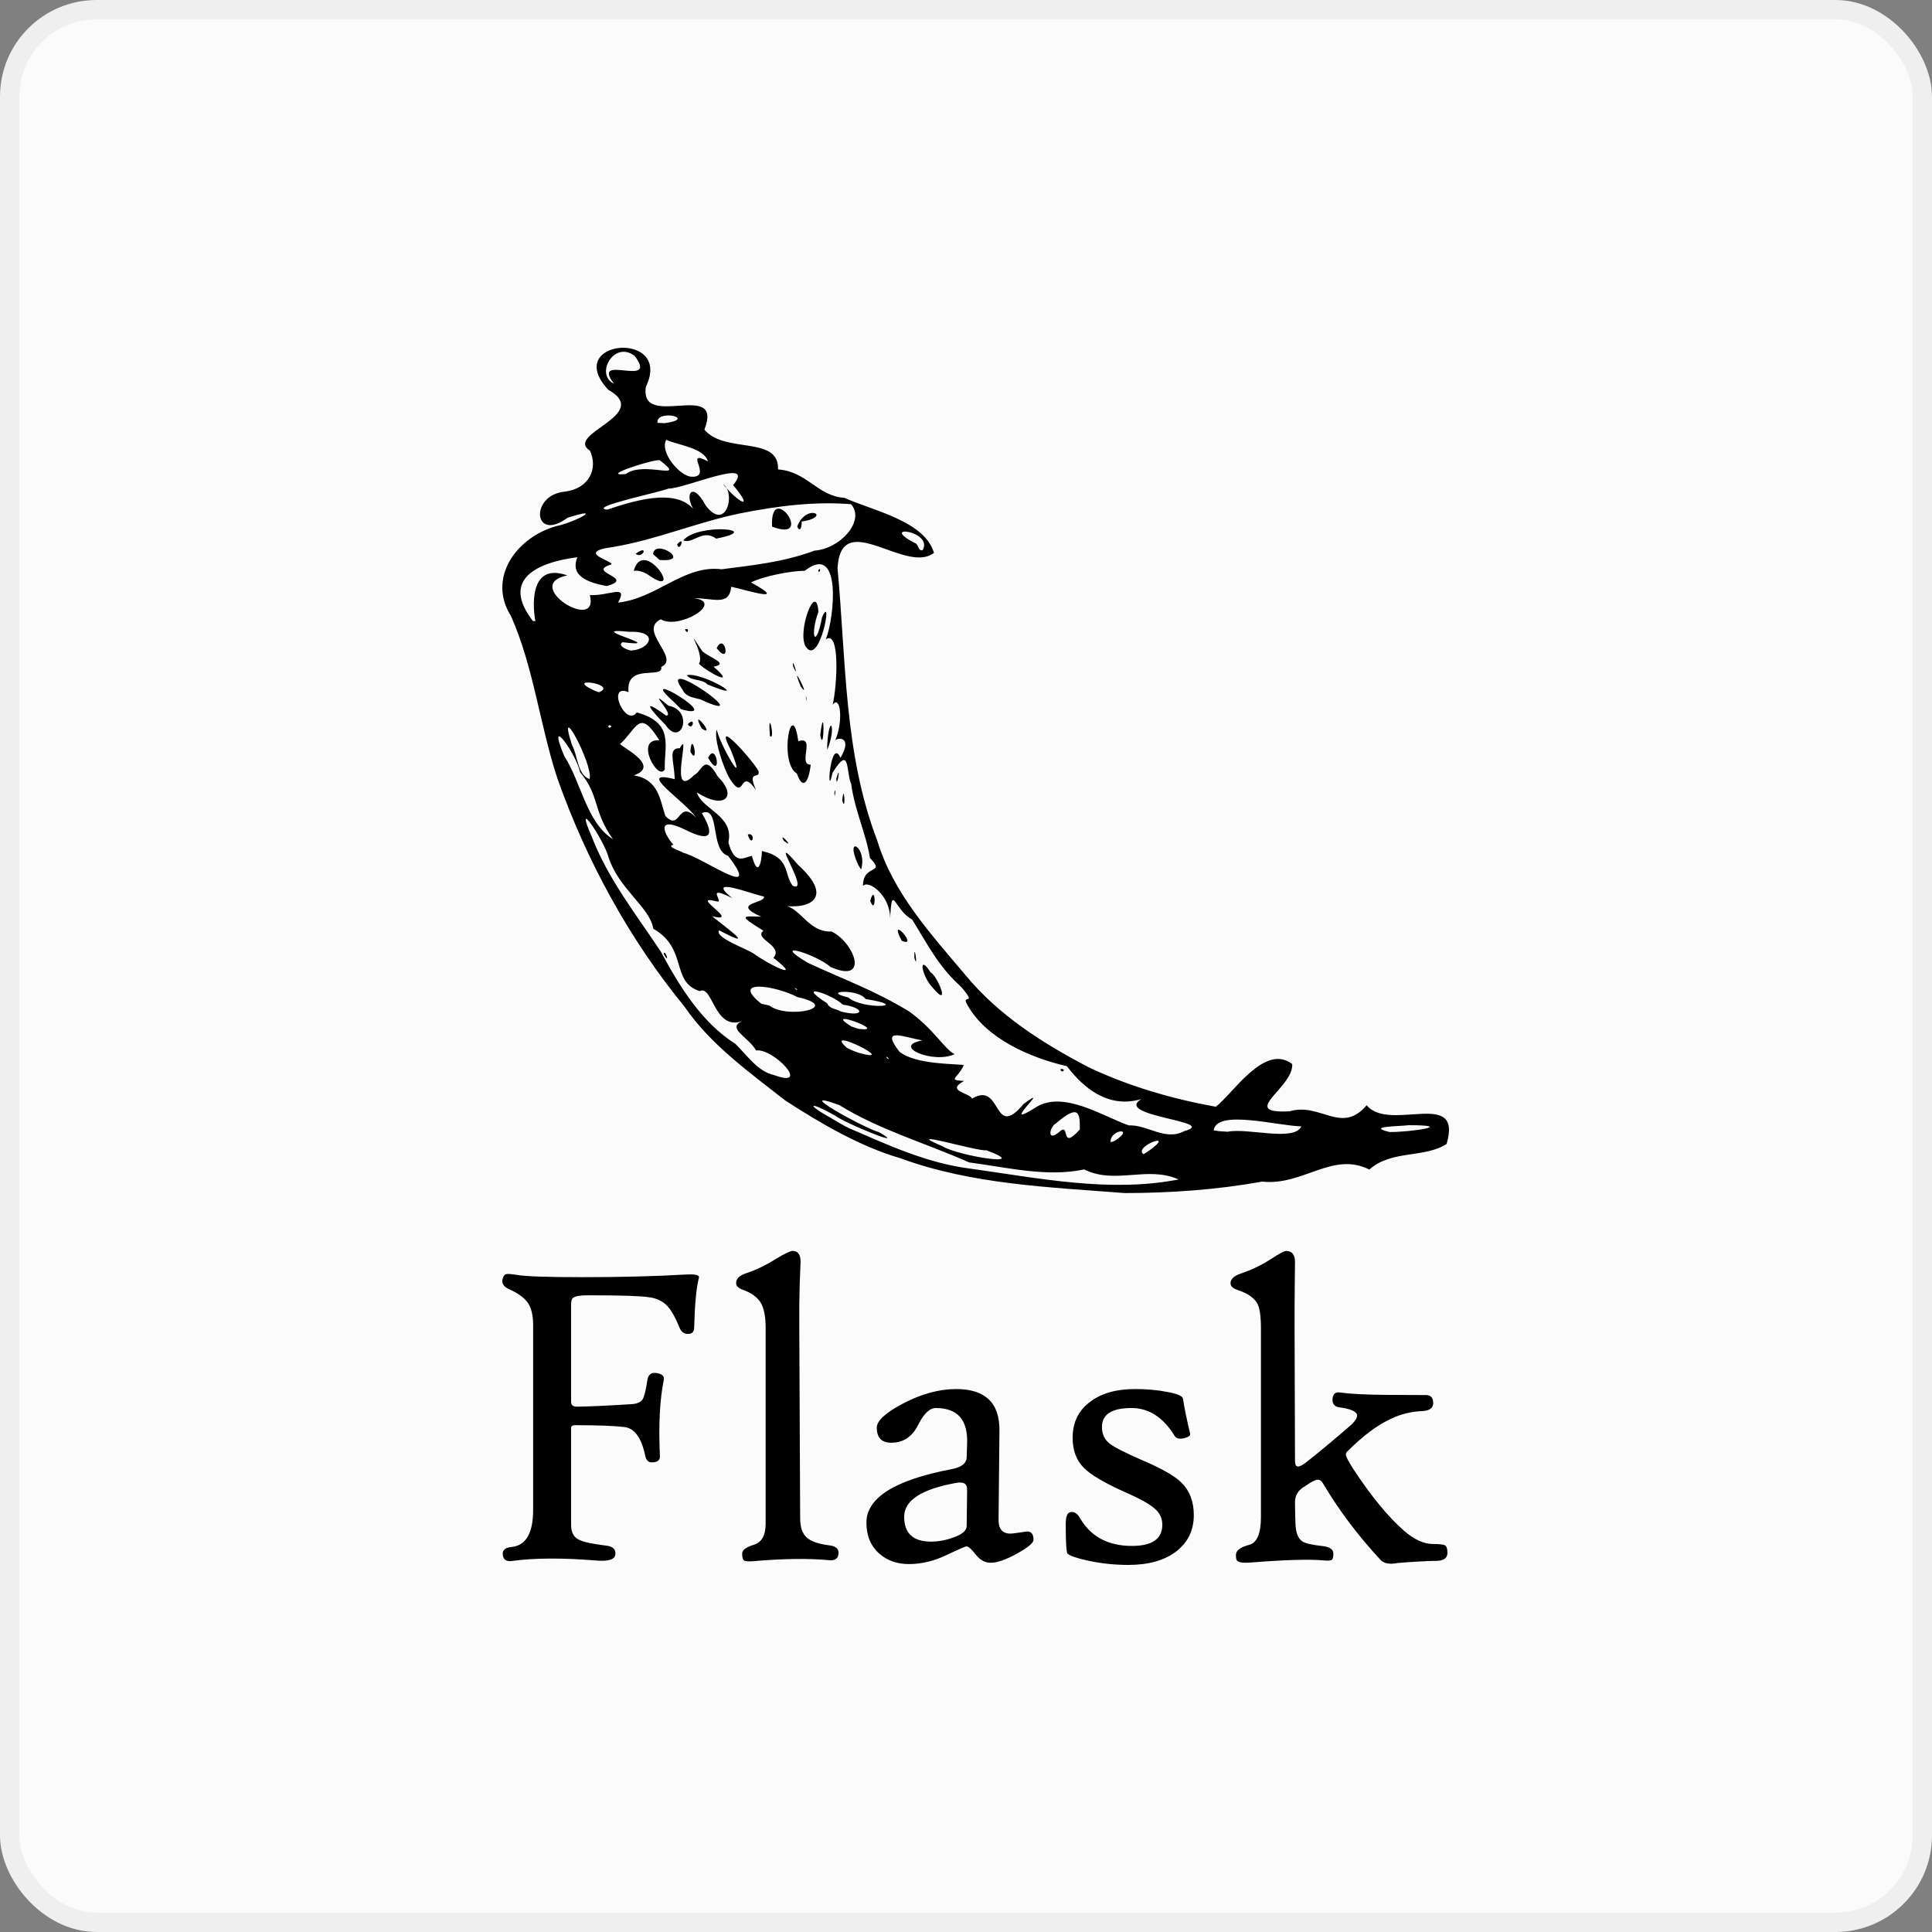
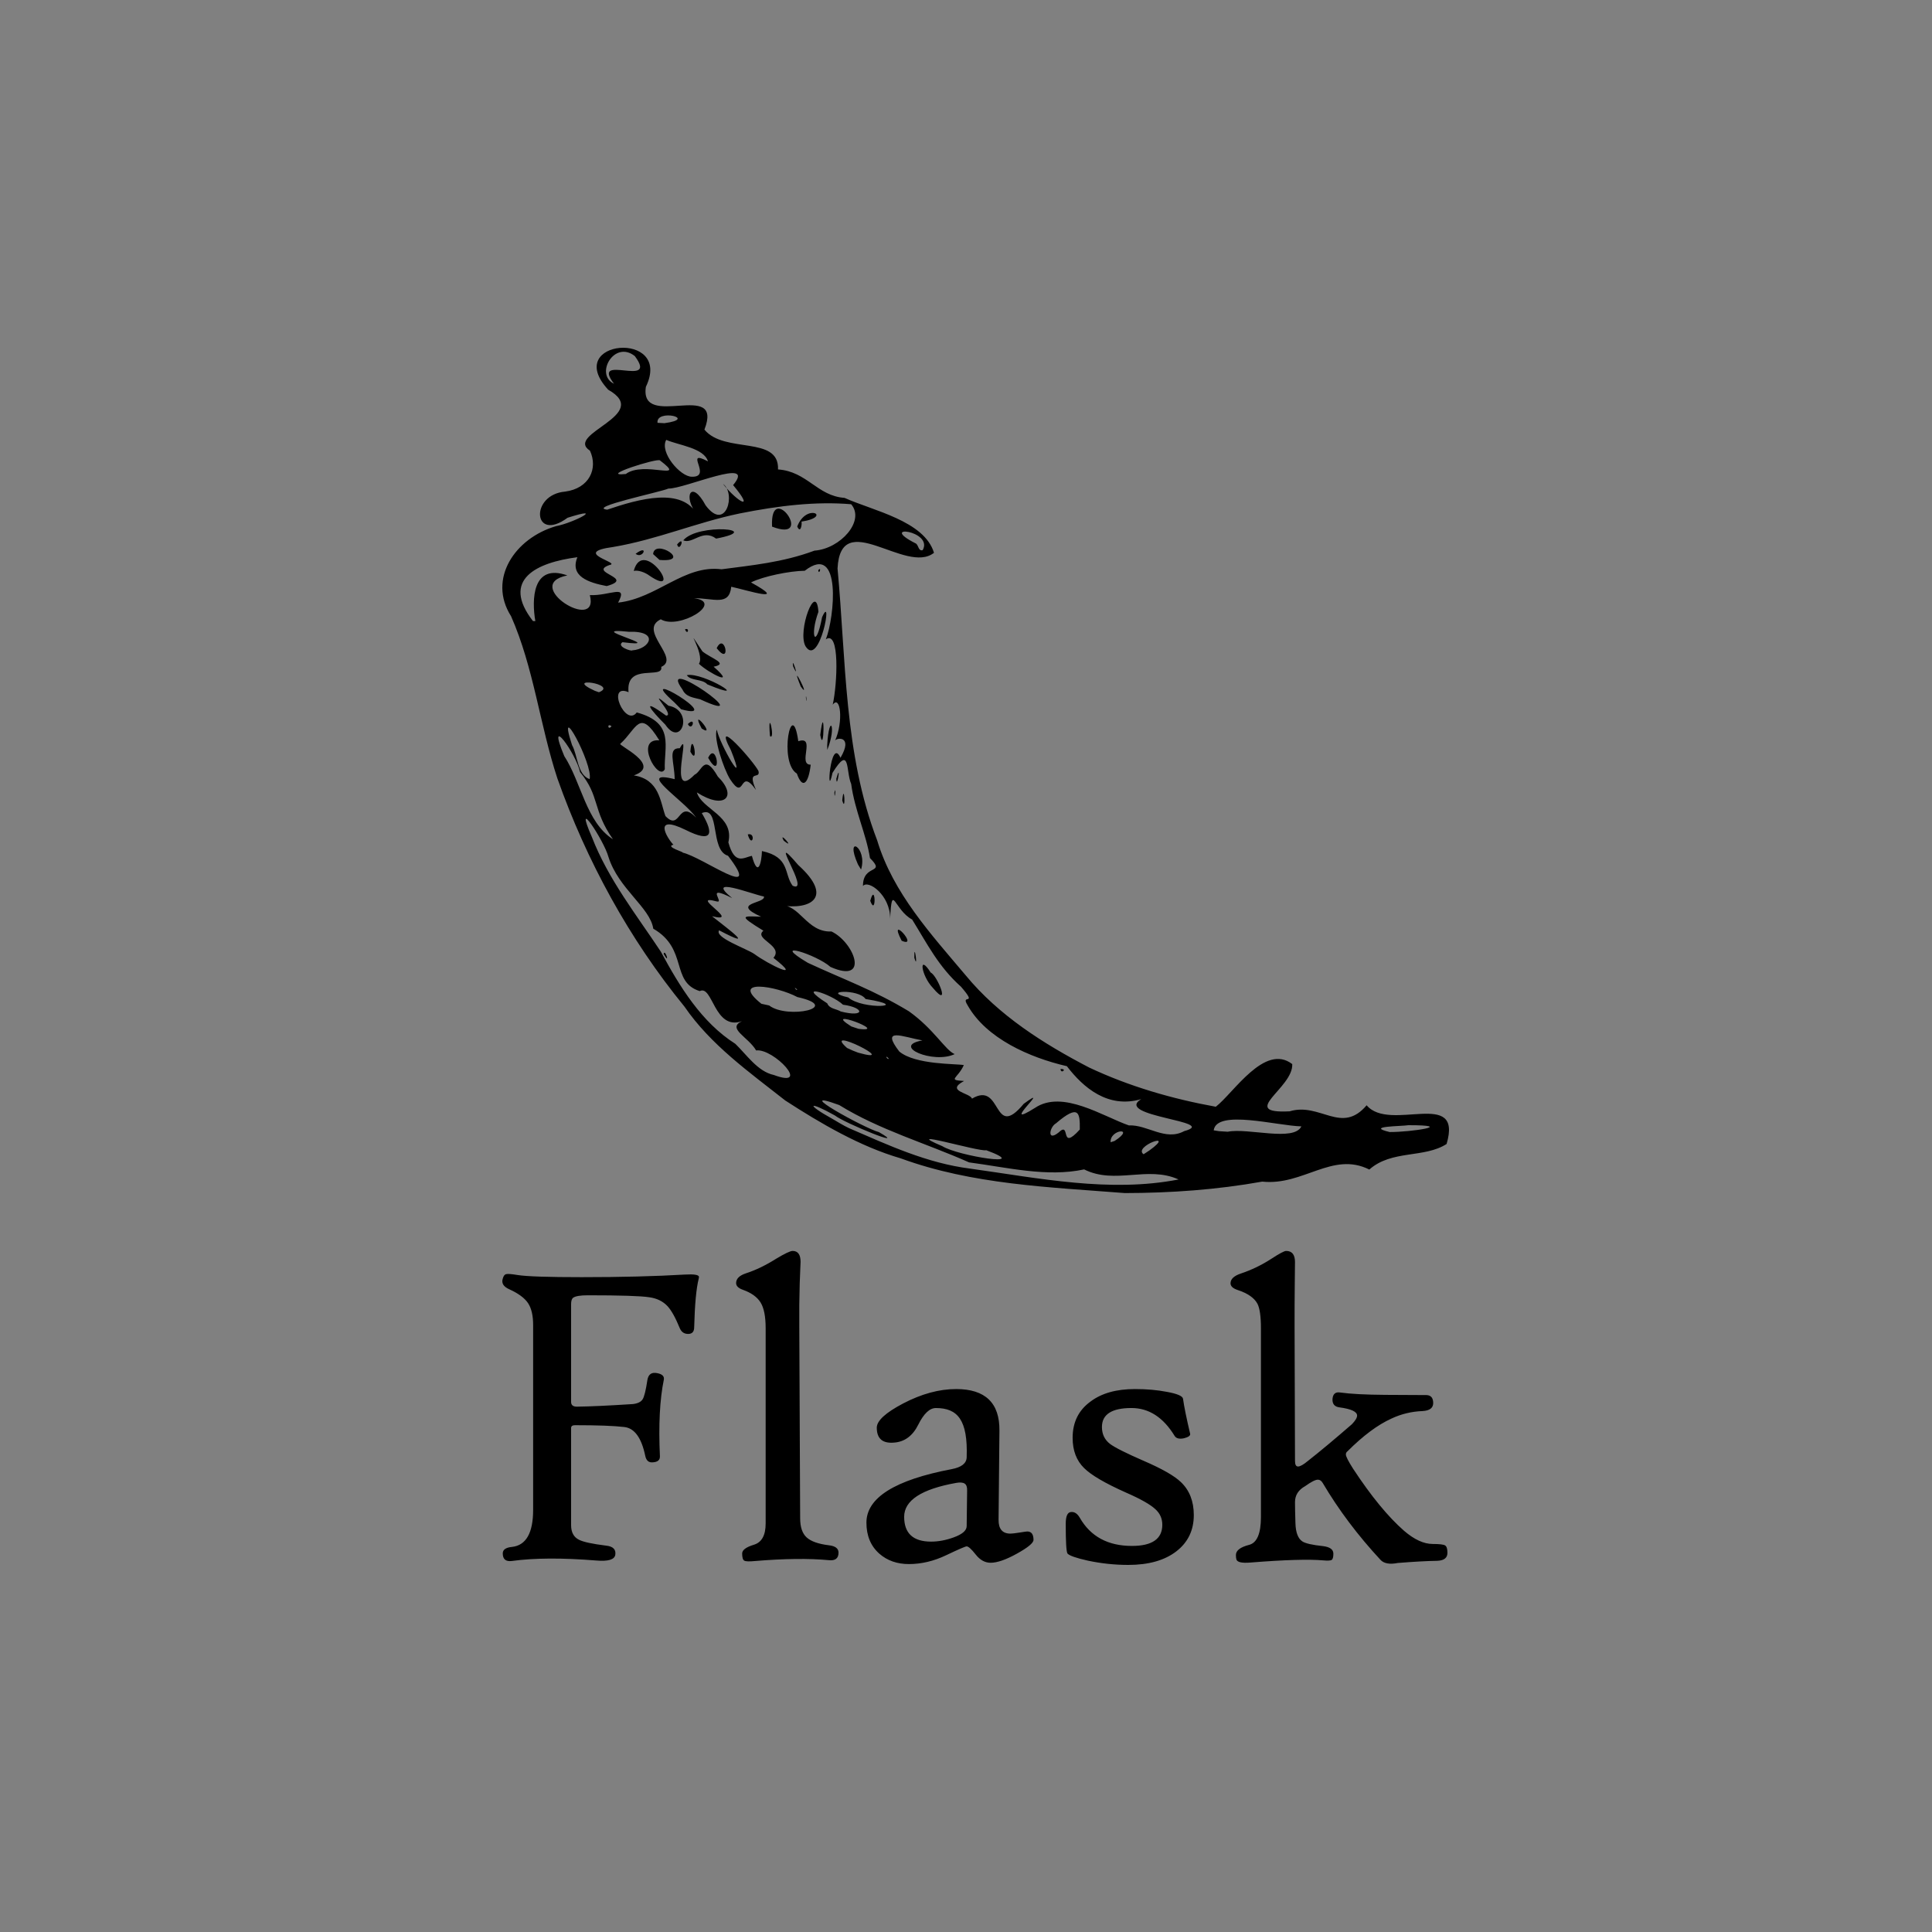
<svg xmlns="http://www.w3.org/2000/svg" width="100" height="100" viewBox="0 0 100 100" fill="none">
  <rect x="0" y="0" width="100" height="100" fill="#808080" stroke="none" />
-   <rect x="0.5" y="0.5" width="99" height="99" rx="4.5" fill="#FBFBFB" stroke="#EFEFEF" />
-   <path d="M40.643 56.96C38.777 55.491 36.785 54.082 35.425 52.098C32.562 48.599 30.357 44.548 28.85 40.291C27.939 37.523 27.627 34.555 26.452 31.894C25.224 29.961 26.663 27.849 28.779 27.234C29.72 27.053 31.376 26.163 29.377 26.8C27.585 28.115 27.412 25.604 29.25 25.445C30.504 25.279 30.965 24.252 30.536 23.327C29.189 22.448 33.8 21.483 31.48 20.171C29.064 17.562 34.86 17.059 33.43 20.023C33.088 22.302 37.481 19.605 36.461 22.237C37.498 23.501 40.341 22.525 40.27 24.298C41.779 24.402 42.297 25.672 43.713 25.77C45.182 26.434 47.843 26.956 48.343 28.613C46.886 29.767 43.514 26.229 43.351 29.423C43.792 34.144 43.679 39.006 45.404 43.501C46.22 46.222 48.199 48.365 49.985 50.484C51.695 52.56 54.01 54.023 56.371 55.253C58.441 56.23 60.672 56.877 62.929 57.285C63.844 56.584 65.46 53.98 66.886 55.077C66.955 56.313 64.055 57.658 66.75 57.522C68.335 57.043 69.433 58.746 70.737 57.209C71.938 58.634 75.73 56.3 74.876 59.212C73.719 59.958 72.033 59.507 70.876 60.535C68.967 59.58 67.447 61.388 65.333 61.16C62.987 61.581 60.598 61.75 58.219 61.753C54.316 61.445 50.329 61.315 46.616 59.954C44.523 59.346 42.482 58.153 40.643 56.96ZM43.94 58.391C45.982 59.274 47.98 60.206 50.219 60.488C53.771 60.982 57.44 61.743 61.004 61.049C59.391 60.32 57.722 61.333 56.115 60.528C54.188 60.943 52.119 60.422 50.159 60.165C47.931 59.172 45.526 58.489 43.439 57.198C40.831 56.245 44.787 58.421 45.492 58.598C47.121 59.523 43.699 58.123 43.216 57.738C41.851 56.971 41.677 57.132 43.081 57.91C43.364 58.075 43.643 58.249 43.94 58.391ZM40.052 55.641C42.032 56.375 40.043 54.248 39.137 54.371C38.735 53.673 37.602 53.232 38.401 52.857C36.963 53.357 36.894 50.957 36.219 51.3C34.697 50.819 35.627 49.115 33.813 48.068C33.648 46.965 32.012 46.009 31.491 44.347C31.261 43.495 29.642 41.051 30.636 43.326C31.482 45.515 32.971 47.392 34.21 49.266C35.171 51.049 36.307 52.915 38.059 54.027C38.649 54.595 39.219 55.463 40.052 55.641ZM34.35 49.373C34.419 49.074 34.712 50.021 34.35 49.373V49.373ZM42.424 56.52C41.793 56.273 42.862 56.324 42.424 56.52V56.52ZM43.498 56.913C43.007 57.216 43.387 56.371 43.498 56.913V56.913ZM44.843 57.474C43.856 57.089 45.483 56.864 44.843 57.474V57.474ZM47.149 58.76C45.903 58.544 47.538 58.185 47.149 58.76V58.76ZM42.722 55.671C41.437 55.662 43.715 55.027 42.722 55.671V55.671ZM43.731 56.175C43.371 56.328 43.702 55.835 43.731 56.175V56.175ZM48.773 59.325C49.584 59.838 53.508 60.448 51.051 59.536C50.639 59.623 46.495 58.362 48.773 59.325ZM40.768 53.084C39.509 52.707 40.689 52.744 40.768 53.084V53.084ZM43.115 54.455C41.847 54.125 43.727 54.028 43.115 54.455V54.455ZM45.09 55.666C43.668 55.334 45.967 55.336 45.09 55.666V55.666ZM39.812 52.043C40.763 52.773 43.65 52.137 41.269 51.607C40.186 51.029 37.745 50.634 39.409 51.955L39.812 52.043ZM46.428 56.085C44.766 55.699 46.825 55.409 46.428 56.085V56.085ZM44.418 54.486C46.743 55.144 42.462 53.012 43.843 54.243L44.15 54.382L44.418 54.486ZM48.448 56.817C46.458 56.513 50.651 56.839 48.448 56.817V56.817ZM38.965 50.767C38.422 50.801 38.878 50.357 38.965 50.767V50.767ZM52.174 58.91C51.456 59.462 52.233 58.168 52.174 58.91V58.91ZM42.725 53.071C42.036 53.055 42.591 52.681 42.725 53.071V53.071ZM39.174 50.51C37.441 49.952 40.438 50.433 39.174 50.51V50.51ZM34.967 47.788C33.591 46.697 34.809 47.181 34.967 47.788V47.788ZM46.01 54.803C45.778 54.538 45.901 54.861 46.01 54.803V54.803ZM52.883 59.025C52.508 59.178 52.861 58.62 52.883 59.025V59.025ZM45.402 54.174C44.323 54.016 45.526 53.653 45.402 54.174V54.174ZM40.281 50.925C38.773 50.289 41.223 50.825 40.281 50.925V50.925ZM48.943 56.313C47.513 56.029 50.41 55.731 48.943 56.313V56.313ZM44.438 53.252C46.128 53.47 42.427 52.101 44.066 53.129L44.438 53.252ZM50.31 56.866C51.889 55.923 51.368 59.078 52.988 57.133C54.585 55.966 51.608 58.576 53.576 57.341C55 56.388 57.103 57.793 58.431 58.251C59.386 58.204 60.315 59.078 61.295 58.546C63.179 58.037 57.608 57.792 59.068 56.891C57.343 57.394 56.069 56.292 55.221 55.186C53.286 54.739 51.049 53.749 50.083 52.034C49.688 51.392 50.651 52.126 49.742 51.073C48.577 50.036 47.995 48.857 47.213 47.595C46.278 47.097 46.168 45.627 46.074 47.547C46.081 46.335 44.945 45.52 44.667 45.858C44.662 44.691 45.884 45.276 45.029 44.413C44.845 43.204 44.239 41.944 44.057 40.578C43.775 39.921 44.017 38.511 43.091 40.001C42.754 41.576 42.98 38.066 43.504 39.223C44.193 38.043 43.256 38.181 43.219 38.345C43.667 37.349 43.503 35.935 43.101 36.474C43.34 35.418 43.479 32.588 42.745 33.09C43.19 31.985 43.59 28.036 41.654 29.542C40.871 29.553 39.513 29.827 38.872 30.146C40.883 31.256 38.669 30.547 37.849 30.37C37.743 31.398 36.932 30.954 35.918 30.964C37.538 31.165 35.13 32.621 34.202 32.055C32.996 32.632 35.242 34.072 34.226 34.518C34.352 35.189 32.379 34.276 32.533 35.827C31.362 35.333 32.373 37.666 32.958 36.876C34.95 37.416 34.36 38.645 34.41 39.814C34.086 40.494 32.808 38.214 34.126 38.32C33.086 36.629 32.976 37.708 32.112 38.494C31.912 38.55 34.315 39.611 32.807 40.135C34.133 40.34 34.172 41.503 34.443 42.239C35.24 43.07 35.076 41.32 36.031 42.32C35.426 41.429 32.832 39.81 34.921 40.329C34.909 39.433 34.543 38.71 35.184 38.728C35.818 37.579 34.519 41.562 35.948 40.101C36.344 39.928 36.443 38.951 37.154 40.194C38.186 41.211 37.527 41.947 36.07 41.016C36.33 41.901 38.019 42.217 37.7 43.601C38.037 44.819 38.508 44.37 38.918 44.3C39.24 45.483 39.423 44.614 39.438 44.05C40.911 44.366 40.566 45.238 41.027 45.846C42.042 46.305 39.574 42.738 41.317 44.774C43.15 46.431 42.005 47.123 40.359 46.858C41.4 46.773 41.736 48.267 43.039 48.214C44.227 48.781 45.031 50.953 42.984 50.048C42.274 49.407 39.759 48.616 41.813 49.835C43.708 50.715 45.215 51.24 47.044 52.344C48.352 53.278 48.917 54.349 49.413 54.561C48.313 55.087 46.099 54.141 47.743 53.852C46.717 53.665 45.563 53.146 46.546 54.425C47.382 55.124 49.506 55.05 49.888 55.129C49.565 55.84 49.01 55.897 49.9 55.952C48.907 56.482 50.219 56.565 50.31 56.866ZM48.28 51.127C47.676 50.495 47.52 49.311 48.173 50.34C48.508 50.475 49.246 52.276 48.28 51.127ZM54.893 55.332C54.904 55.618 55.27 55.307 54.893 55.332V55.332ZM47.327 49.576C47.303 48.62 47.544 50.314 47.327 49.576V49.576ZM46.67 48.692C45.909 47.222 47.627 49.108 46.67 48.692V48.692ZM38.704 43.189C38.925 43.953 39.151 43.07 38.704 43.189V43.189ZM45.044 46.628C45.318 45.597 45.366 47.493 45.044 46.628V46.628ZM40.566 43.511C40.25 42.942 41.225 44.045 40.566 43.511V43.511ZM44.408 44.744C43.688 43.13 44.919 43.862 44.568 45.008L44.408 44.744ZM37.781 40.32C37.459 39.79 36.927 38.237 37.099 37.762C37.252 38.535 38.739 41.087 37.827 38.819C36.819 36.919 39.032 39.436 39.26 39.911C39.367 40.382 38.638 39.782 39.131 40.888C38.231 39.629 38.6 41.583 37.781 40.32ZM35.733 38.907C35.817 37.675 36.201 39.751 35.733 38.907V38.907ZM36.654 39.225C37.094 38.296 37.399 40.521 36.654 39.225V39.225ZM34.438 37.509C33.675 36.75 33.123 36.051 34.474 37.038C34.993 37.058 33.318 35.448 34.599 36.527C35.946 36.772 35.264 38.738 34.438 37.509ZM35.602 37.479C35.837 37.911 36.045 37.039 35.602 37.479V37.479ZM36.319 37.708C35.647 36.449 37.134 38.237 36.319 37.708V37.708ZM34.895 36.346C32.678 34.37 37.679 37.379 35.256 36.712L34.895 36.346ZM41.246 40.04C40.286 39.464 40.991 35.987 41.319 38.365C42.252 38.063 41.267 39.594 41.962 39.579C41.853 40.544 41.542 40.892 41.246 40.04ZM43.596 41.43C43.689 40.382 43.793 42.147 43.596 41.43V41.43ZM43.188 41.026C43.198 41.553 43.293 40.578 43.188 41.026V41.026ZM35.329 35.697C33.905 33.73 39.468 37.687 36.241 36.196C35.904 36.107 35.498 36.076 35.329 35.697ZM39.853 38.098C39.718 36.442 40.154 38.372 39.853 38.098V38.098ZM43.288 40.304C43.308 40.928 43.553 39.361 43.288 40.304V40.304ZM35.548 34.947C36.394 34.765 39.055 36.434 36.612 35.423C36.34 35.122 35.761 35.259 35.548 34.947ZM42.816 38.573C42.906 36.879 43.322 37.562 42.819 38.816L42.816 38.573ZM36.177 34.357C36.523 33.851 35.261 32.068 36.359 33.718C36.833 34.095 37.731 34.349 36.938 34.508C38.186 35.61 36.634 34.807 36.177 34.357ZM42.456 38.044C42.667 39.174 42.694 36.115 42.456 38.044V38.044ZM35.456 32.575C35.596 32.927 35.72 32.462 35.456 32.575V32.575ZM37.095 33.551C37.516 32.665 37.872 34.538 37.095 33.551V33.551ZM41.714 36.123C41.711 35.784 41.802 36.618 41.714 36.123V36.123ZM41.446 35.531C40.806 33.947 42.044 36.369 41.446 35.531V35.531ZM41.053 34.492C40.946 33.838 41.419 35.314 41.053 34.492V34.492ZM41.694 33.45C41.254 32.674 42.25 30.029 42.361 31.669C41.897 32.947 42.227 33.662 42.55 31.948C43.149 30.6 42.421 34.61 41.694 33.45ZM42.352 29.517C42.395 29.801 42.544 29.282 42.352 29.517V29.517ZM41.253 51.207C40.992 50.979 41.286 51.352 41.253 51.207V51.207ZM43.518 52.354C44.778 52.678 44.772 52.158 43.633 52.003C43.021 51.433 41.087 50.828 42.818 51.933C42.932 52.223 43.294 52.216 43.518 52.354ZM39.045 49.379C39.738 49.898 41.659 50.848 40.033 49.578C40.582 48.94 38.984 48.6 39.514 48.173C38.166 47.347 38.45 47.421 39.395 47.448C37.776 46.722 39.629 46.777 39.542 46.405C38.917 46.282 36.439 45.303 37.897 46.486C36.415 45.73 37.544 46.767 37.096 46.658C35.58 46.245 38.445 47.814 36.855 47.424C37.724 48.113 39.195 49.19 37.222 48.153C36.963 48.527 38.634 49.095 39.045 49.379ZM41.414 50.742C40.001 49.606 44.294 51.671 41.414 50.742V50.742ZM53.542 58.096C53.149 58.585 53.58 57.524 53.542 58.096V58.096ZM54.789 58.621C55.453 57.978 54.816 59.649 55.89 58.464C55.901 57.615 55.858 57.115 54.656 58.145C54.324 58.33 54.177 59.11 54.789 58.621ZM35.001 46.183C33.57 45.383 34.797 45.379 35.001 46.183V46.183ZM36.331 47.056C34.567 46.313 35.837 46.235 36.331 47.056V47.056ZM43.905 51.627C44.645 52.285 47.3 52.109 44.802 51.709C44.433 51.161 42.454 51.293 43.905 51.627ZM54.314 58.063C53.212 58.489 55.452 57.107 54.314 58.063V58.063ZM56.681 59.69C56.191 59.824 56.688 59.383 56.681 59.69V59.69ZM56.685 59.261C55.465 59.34 57.945 57.925 56.685 59.261V59.261ZM31.726 43.439C30.653 41.905 31.059 41.216 30.023 39.963C29.826 39.005 28.246 36.832 29.206 39.134C30.084 40.481 30.344 42.565 31.726 43.439ZM56.289 58.836C55.338 58.183 58.609 57.336 56.289 58.836V58.836ZM58.059 59.53C57.324 59.322 59.221 58.532 58.059 59.53V59.53ZM34.606 44.487C33.748 44.423 34.938 43.992 34.606 44.487V44.487ZM57.69 59.056C58.814 58.331 57.431 58.442 57.486 59.122L57.69 59.056ZM42.435 49.432C41.841 49.473 42.397 48.941 42.435 49.432V49.432ZM43.378 49.974C42.917 50.07 43.077 49.368 43.378 49.974V49.974ZM59.493 59.546C60.934 58.506 58.621 59.347 59.192 59.744L59.493 59.546ZM58.942 59.279C57.704 59.715 60.115 58.296 58.942 59.279V59.279ZM61.76 61.157C60.803 60.987 62.547 60.63 61.76 61.157V61.157ZM35.329 44.13C36.384 44.367 39.548 46.732 37.682 44.294C36.725 44.011 37.299 41.672 36.324 42.085C36.978 43.18 36.862 43.645 35.487 42.956C33.762 42.112 34.517 43.373 34.856 43.722C34.395 43.827 35.464 44.121 35.328 44.13L35.329 44.13ZM30.519 40.328C30.707 39.545 28.778 36.023 29.608 38.563C29.907 39.095 29.875 40.103 30.519 40.328ZM39.347 45.776C38.803 45.322 39.321 45.711 39.347 45.776V45.776ZM40.685 46.089C39.206 45.751 40.685 45.259 40.685 46.089V46.089ZM52.288 53.409C51.413 53.396 52.066 52.842 52.288 53.409V53.409ZM52.845 53.816C52.523 53.877 52.762 53.499 52.845 53.816V53.816ZM57.443 56.716C56.891 56.673 57.885 56.389 57.443 56.716V56.716ZM32.92 40.942C31.565 40.592 34.186 40.452 32.92 40.942V40.942ZM51.266 52.51C50.459 52.715 51.252 51.691 51.266 52.51V52.51ZM32.421 39.775C31.669 39.595 33.233 39.501 32.421 39.775V39.775ZM34.779 40.919C34.53 41.022 34.765 40.65 34.779 40.919V40.919ZM63.547 58.578C64.593 58.366 66.974 59.11 67.359 58.301C66.09 58.27 62.969 57.404 62.821 58.506L63.099 58.55L63.548 58.578H63.547ZM35.529 41.108C34.882 41.077 35.548 40.278 35.529 41.108V41.108ZM29.329 36.802C28.257 36.563 29.047 35.22 29.329 36.802V36.802ZM30.807 37.174C29.453 36.717 30.826 36.666 30.807 37.174V37.174ZM31.651 37.59C31.407 37.392 31.461 37.839 31.651 37.59V37.59ZM36.969 41.004C36.376 40.834 37.22 40.774 36.969 41.004V41.004ZM31.09 36.653C29.376 36.474 30.946 35.458 31.09 36.653V36.653ZM28.057 34.684C27.761 34.892 28.014 34.132 28.057 34.684V34.684ZM28.508 34.343C28.12 34.426 28.435 33.689 28.508 34.343V34.343ZM31 35.831C32.053 35.418 29.081 34.974 30.784 35.754L31 35.831ZM64.347 56.45C63.491 56.259 65.022 55.831 64.347 56.45V56.45ZM68.376 58.54C67.695 58.645 68.647 57.741 68.376 58.54V58.54ZM31.254 34.525C30.418 34.679 31.366 33.751 31.254 34.525V34.525ZM27.709 32.147C27.518 31.055 27.545 29.136 29.366 29.784C26.935 30.268 31.049 32.809 30.53 30.802C31.552 30.853 32.53 30.198 31.993 31.191C34.008 30.969 35.404 29.22 37.35 29.466C38.865 29.264 40.523 29.113 42.156 28.501C43.499 28.405 44.792 26.958 44.056 26.099C42.225 25.944 40.307 26.173 38.283 26.577C36.041 27.043 34.003 27.93 31.74 28.311C29.533 28.608 32.183 29.128 31.551 29.244C30.401 29.644 32.924 29.913 31.402 30.335C30.462 30.156 29.483 29.833 29.885 28.841C27.773 29.116 25.915 29.993 27.585 32.145L27.709 32.147L27.709 32.147ZM32.802 29.551C33.296 27.724 35.455 31.055 33.613 29.794C33.394 29.628 33.03 29.494 32.802 29.551ZM32.898 28.665C33.277 28.965 33.613 28.133 32.898 28.665V28.665ZM33.805 28.68C33.871 27.84 35.885 29.125 34.137 28.982L33.805 28.68ZM35.047 28.18C35.179 28.651 35.501 27.649 35.047 28.18V28.18ZM35.365 27.968C36.121 27.059 39.642 27.387 37.065 27.878C36.373 27.357 35.844 28.185 35.365 27.968ZM39.961 27.258C39.847 24.776 42.245 28.139 39.961 27.258V27.258ZM41.265 27.251C41.742 26.001 43.116 26.748 41.486 26.999C41.521 27.133 41.438 27.646 41.265 27.251ZM30.74 33.883C29.228 33.125 32.164 33.01 30.74 33.883V33.883ZM31.794 34.175C30.707 33.96 32.294 33.644 31.794 34.175V34.175ZM28.69 31.971C27.726 31.733 29.504 31.345 28.69 31.971V31.971ZM70.754 58.312C70.132 58.639 70.778 57.585 70.754 58.312V58.312ZM66.48 55.392C65.931 55.464 66.601 54.556 66.48 55.392V55.392ZM71.93 58.594C73.067 58.598 75.377 58.239 72.902 58.24C72.513 58.301 70.638 58.288 71.93 58.594ZM32.72 33.663C33.642 33.6 34.161 32.646 32.541 32.7C30.032 32.441 34.755 33.561 32.22 33.24C31.879 33.466 32.7 33.725 32.72 33.663ZM33.531 34.074C33.246 34.388 33.435 33.482 33.531 34.074V34.074ZM34.494 31.505C33.941 31.372 34.893 31.009 34.494 31.505V31.505ZM31.43 26.38C33.074 25.821 35.322 25.192 36.099 26.656C35.309 25.705 35.779 24.768 36.525 26.16C37.58 27.567 38.108 25.52 37.422 25.047C38.205 26.019 39.093 26.479 37.946 25.109C39.194 23.607 35.449 25.305 34.598 25.288C34.188 25.472 30.369 26.262 31.43 26.38ZM32.393 24.534C33.331 23.826 35.636 24.956 34.157 23.829C34.012 23.702 30.918 24.684 32.393 24.534ZM35.812 24.675C36.908 24.703 35.339 23.199 36.645 23.881C36.431 23.179 35.123 23.048 34.484 22.767C34.122 23.409 35.219 24.684 35.812 24.675ZM32.993 21.569C32.327 21.831 33.372 21.054 32.993 21.569V21.569ZM34.39 21.904C36.158 21.669 33.939 21.142 34.033 21.885L34.39 21.904ZM31.781 19.862C30.536 18.234 34.123 20.135 32.858 18.431C31.793 17.583 30.77 19.387 31.781 19.862ZM47.758 28.475C48.329 27.462 45.401 27.109 47.374 28.116C47.555 28.177 47.514 28.545 47.758 28.475ZM36.165 66.184C36.039 66.683 35.961 67.521 35.931 68.697C35.931 68.928 35.827 69.044 35.619 69.044C35.41 69.044 35.266 68.943 35.183 68.742C34.96 68.198 34.749 67.819 34.547 67.603C34.309 67.35 33.993 67.197 33.599 67.145C33.175 67.078 32.119 67.044 30.43 67.044C30.043 67.044 29.79 67.085 29.671 67.168C29.597 67.219 29.56 67.331 29.56 67.503V72.562C29.56 72.734 29.668 72.815 29.883 72.808C30.545 72.8 31.505 72.755 32.762 72.674C33.007 72.644 33.173 72.564 33.259 72.433C33.345 72.303 33.428 71.967 33.51 71.423C33.561 71.125 33.737 71.009 34.034 71.077C34.287 71.129 34.395 71.244 34.358 71.423C34.15 72.436 34.082 73.754 34.157 75.377C34.164 75.57 34.042 75.675 33.789 75.69C33.58 75.712 33.45 75.6 33.398 75.355C33.205 74.424 32.846 73.927 32.322 73.863C31.797 73.8 30.943 73.768 29.761 73.768C29.627 73.768 29.56 73.817 29.56 73.913V78.94C29.56 79.312 29.697 79.566 29.972 79.699C30.188 79.811 30.653 79.912 31.367 80.001C31.732 80.038 31.891 80.199 31.847 80.481C31.802 80.727 31.475 80.824 30.865 80.772C29.102 80.63 27.647 80.638 26.502 80.795C26.182 80.839 26.023 80.708 26.023 80.404C26.023 80.21 26.182 80.098 26.502 80.068C27.231 79.986 27.595 79.346 27.595 78.147V68.585C27.595 68.094 27.508 67.717 27.333 67.452C27.158 67.188 26.833 66.947 26.357 66.731C26.059 66.597 25.948 66.415 26.022 66.184C26.059 66.043 26.119 65.964 26.201 65.95C26.275 65.927 26.473 65.942 26.792 65.995C27.261 66.069 28.366 66.106 30.106 66.106C32.16 66.106 33.934 66.061 35.429 65.972C35.927 65.942 36.177 65.983 36.177 66.095C36.177 66.125 36.173 66.154 36.165 66.184ZM43.402 80.363C43.402 80.661 43.234 80.791 42.9 80.754C41.874 80.657 40.601 80.672 39.084 80.798C38.779 80.829 38.591 80.821 38.52 80.777C38.449 80.732 38.414 80.609 38.414 80.407C38.414 80.229 38.617 80.079 39.022 79.955C39.428 79.833 39.63 79.466 39.63 78.855V68.747C39.63 68.143 39.543 67.7 39.368 67.417C39.193 67.134 38.886 66.914 38.448 66.758C38.217 66.676 38.101 66.561 38.101 66.412C38.101 66.188 38.269 66.021 38.603 65.909C39.109 65.745 39.634 65.493 40.177 65.15C40.624 64.882 40.907 64.748 41.025 64.748C41.3 64.748 41.438 64.937 41.438 65.317C41.438 65.288 41.423 65.66 41.393 66.434C41.371 67.171 41.364 67.897 41.371 68.612L41.416 78.587C41.416 79.041 41.527 79.371 41.751 79.576C41.974 79.78 42.357 79.916 42.9 79.983C43.234 80.02 43.402 80.147 43.402 80.363V80.363ZM53.494 79.704C53.494 79.861 53.21 80.097 52.641 80.413C52.072 80.73 51.616 80.888 51.274 80.888C50.983 80.888 50.727 80.747 50.504 80.464C50.281 80.181 50.124 80.04 50.035 80.04C49.968 80.04 49.615 80.192 48.975 80.497C48.336 80.803 47.692 80.956 47.045 80.956C46.435 80.956 45.925 80.777 45.516 80.42C45.069 80.025 44.846 79.489 44.846 78.811C44.846 77.523 46.319 76.6 49.266 76.041C49.771 75.944 50.028 75.739 50.035 75.427L50.058 74.712C50.102 73.491 49.563 72.88 48.44 72.88C48.12 72.88 47.816 73.166 47.53 73.74C47.244 74.314 46.832 74.622 46.297 74.667C45.687 74.726 45.382 74.47 45.382 73.896C45.382 73.539 45.836 73.122 46.743 72.645C47.696 72.147 48.611 71.897 49.489 71.897C50.998 71.897 51.746 72.616 51.731 74.053L51.686 78.654C51.679 79.138 51.884 79.38 52.3 79.38C52.382 79.38 52.539 79.362 52.769 79.325C53 79.287 53.134 79.269 53.171 79.269C53.387 79.269 53.494 79.414 53.494 79.704ZM50.058 77.158C50.065 76.972 50.022 76.848 49.929 76.79C49.836 76.73 49.69 76.718 49.489 76.755C47.696 77.076 46.799 77.661 46.799 78.509C46.799 79.366 47.264 79.794 48.194 79.794C48.566 79.794 48.95 79.723 49.343 79.582C49.805 79.418 50.035 79.221 50.035 78.989L50.058 77.158ZM61.791 78.419C61.791 79.209 61.487 79.837 60.881 80.302C60.275 80.767 59.447 81 58.398 81C57.699 81 56.999 80.926 56.3 80.777C55.697 80.642 55.348 80.52 55.251 80.408C55.191 80.303 55.162 79.794 55.162 78.878C55.162 78.483 55.251 78.278 55.43 78.263C55.608 78.241 55.761 78.338 55.887 78.554C56.445 79.529 57.346 80.017 58.588 80.017C59.636 80.017 60.161 79.652 60.161 78.922C60.161 78.602 60.042 78.334 59.804 78.118C59.543 77.873 59.038 77.586 58.286 77.258C57.2 76.774 56.475 76.35 56.11 75.984C55.716 75.597 55.519 75.076 55.519 74.421C55.519 73.616 55.828 72.991 56.445 72.544C57.018 72.112 57.784 71.897 58.743 71.897C59.346 71.897 59.897 71.945 60.396 72.042C60.931 72.139 61.21 72.257 61.233 72.399C61.291 72.816 61.415 73.419 61.601 74.209C61.623 74.305 61.519 74.384 61.288 74.443C61.043 74.495 60.879 74.454 60.797 74.321C60.21 73.36 59.466 72.879 58.565 72.879C57.546 72.879 57.036 73.207 57.036 73.862C57.036 74.228 57.174 74.517 57.449 74.733C57.695 74.919 58.272 75.21 59.179 75.605C60.131 76.015 60.779 76.383 61.121 76.711C61.568 77.135 61.791 77.705 61.791 78.419ZM74.919 80.374C74.919 80.635 74.743 80.773 74.394 80.787C73.873 80.795 73.192 80.832 72.352 80.899C71.935 80.981 71.638 80.93 71.459 80.743C70.284 79.477 69.287 78.152 68.468 76.766C68.401 76.648 68.316 76.588 68.212 76.588C68.085 76.588 67.866 76.7 67.554 76.923C67.204 77.117 67.029 77.392 67.029 77.749C67.029 78.003 67.036 78.367 67.052 78.845C67.066 79.321 67.185 79.633 67.408 79.782C67.564 79.887 67.926 79.969 68.49 80.028C68.84 80.073 69.015 80.203 69.015 80.419C69.015 80.591 68.987 80.697 68.931 80.737C68.876 80.778 68.729 80.787 68.49 80.765C67.747 80.698 66.49 80.736 64.719 80.877C64.273 80.914 64.031 80.858 63.994 80.709C63.979 80.657 63.971 80.583 63.971 80.486C63.971 80.255 64.198 80.08 64.653 79.962C65.062 79.857 65.266 79.376 65.266 78.52V68.758C65.266 68.147 65.207 67.723 65.087 67.485C64.924 67.179 64.581 66.941 64.06 66.77C63.815 66.688 63.692 66.573 63.692 66.424C63.692 66.207 63.867 66.04 64.217 65.921C64.779 65.733 65.315 65.474 65.812 65.15C66.222 64.882 66.475 64.748 66.571 64.748C66.876 64.748 67.029 64.941 67.029 65.329C67.029 65.276 67.025 65.646 67.017 66.435C67.009 67.165 67.006 67.894 67.007 68.624L67.029 75.616C67.029 75.81 67.081 75.906 67.185 75.906C67.296 75.906 67.468 75.81 67.699 75.616C68.316 75.132 69.075 74.499 69.975 73.717C70.154 73.531 70.243 73.382 70.243 73.27C70.243 73.07 69.941 72.927 69.339 72.846C69.079 72.816 68.956 72.671 68.97 72.41C68.993 72.15 69.123 72.038 69.361 72.075C69.897 72.15 70.678 72.191 71.704 72.198C72.419 72.205 73.129 72.209 73.836 72.209C74.066 72.217 74.182 72.355 74.182 72.623C74.182 72.876 73.999 73.014 73.635 73.036C73.062 73.058 72.522 73.188 72.017 73.427C71.311 73.747 70.555 74.309 69.751 75.114C69.692 75.158 69.662 75.214 69.662 75.281C69.662 75.385 69.789 75.635 70.042 76.03C70.972 77.445 71.85 78.513 72.675 79.235C73.204 79.689 73.698 79.916 74.159 79.916C74.502 79.916 74.714 79.941 74.795 79.989C74.877 80.038 74.919 80.166 74.919 80.374Z" fill="black" />
+   <path d="M40.643 56.96C38.777 55.491 36.785 54.082 35.425 52.098C32.562 48.599 30.357 44.548 28.85 40.291C27.939 37.523 27.627 34.555 26.452 31.894C25.224 29.961 26.663 27.849 28.779 27.234C29.72 27.053 31.376 26.163 29.377 26.8C27.585 28.115 27.412 25.604 29.25 25.445C30.504 25.279 30.965 24.252 30.536 23.327C29.189 22.448 33.8 21.483 31.48 20.171C29.064 17.562 34.86 17.059 33.43 20.023C33.088 22.302 37.481 19.605 36.461 22.237C37.498 23.501 40.341 22.525 40.27 24.298C41.779 24.402 42.297 25.672 43.713 25.77C45.182 26.434 47.843 26.956 48.343 28.613C46.886 29.767 43.514 26.229 43.351 29.423C43.792 34.144 43.679 39.006 45.404 43.501C46.22 46.222 48.199 48.365 49.985 50.484C51.695 52.56 54.01 54.023 56.371 55.253C58.441 56.23 60.672 56.877 62.929 57.285C63.844 56.584 65.46 53.98 66.886 55.077C66.955 56.313 64.055 57.658 66.75 57.522C68.335 57.043 69.433 58.746 70.737 57.209C71.938 58.634 75.73 56.3 74.876 59.212C73.719 59.958 72.033 59.507 70.876 60.535C68.967 59.58 67.447 61.388 65.333 61.16C62.987 61.581 60.598 61.75 58.219 61.753C54.316 61.445 50.329 61.315 46.616 59.954C44.523 59.346 42.482 58.153 40.643 56.96ZM43.94 58.391C45.982 59.274 47.98 60.206 50.219 60.488C53.771 60.982 57.44 61.743 61.004 61.049C59.391 60.32 57.722 61.333 56.115 60.528C54.188 60.943 52.119 60.422 50.159 60.165C47.931 59.172 45.526 58.489 43.439 57.198C40.831 56.245 44.787 58.421 45.492 58.598C47.121 59.523 43.699 58.123 43.216 57.738C41.851 56.971 41.677 57.132 43.081 57.91C43.364 58.075 43.643 58.249 43.94 58.391ZM40.052 55.641C42.032 56.375 40.043 54.248 39.137 54.371C38.735 53.673 37.602 53.232 38.401 52.857C36.963 53.357 36.894 50.957 36.219 51.3C34.697 50.819 35.627 49.115 33.813 48.068C33.648 46.965 32.012 46.009 31.491 44.347C31.261 43.495 29.642 41.051 30.636 43.326C31.482 45.515 32.971 47.392 34.21 49.266C35.171 51.049 36.307 52.915 38.059 54.027C38.649 54.595 39.219 55.463 40.052 55.641ZM34.35 49.373C34.419 49.074 34.712 50.021 34.35 49.373V49.373ZM42.424 56.52C41.793 56.273 42.862 56.324 42.424 56.52V56.52ZM43.498 56.913C43.007 57.216 43.387 56.371 43.498 56.913V56.913ZM44.843 57.474C43.856 57.089 45.483 56.864 44.843 57.474V57.474ZM47.149 58.76C45.903 58.544 47.538 58.185 47.149 58.76V58.76ZM42.722 55.671C41.437 55.662 43.715 55.027 42.722 55.671V55.671ZM43.731 56.175C43.371 56.328 43.702 55.835 43.731 56.175V56.175ZM48.773 59.325C49.584 59.838 53.508 60.448 51.051 59.536C50.639 59.623 46.495 58.362 48.773 59.325ZM40.768 53.084C39.509 52.707 40.689 52.744 40.768 53.084V53.084ZM43.115 54.455C41.847 54.125 43.727 54.028 43.115 54.455V54.455ZM45.09 55.666C43.668 55.334 45.967 55.336 45.09 55.666V55.666ZM39.812 52.043C40.763 52.773 43.65 52.137 41.269 51.607C40.186 51.029 37.745 50.634 39.409 51.955L39.812 52.043ZM46.428 56.085C44.766 55.699 46.825 55.409 46.428 56.085V56.085ZM44.418 54.486C46.743 55.144 42.462 53.012 43.843 54.243L44.15 54.382L44.418 54.486ZM48.448 56.817C46.458 56.513 50.651 56.839 48.448 56.817V56.817ZM38.965 50.767C38.422 50.801 38.878 50.357 38.965 50.767V50.767ZM52.174 58.91C51.456 59.462 52.233 58.168 52.174 58.91V58.91ZM42.725 53.071C42.036 53.055 42.591 52.681 42.725 53.071V53.071ZM39.174 50.51C37.441 49.952 40.438 50.433 39.174 50.51V50.51ZM34.967 47.788C33.591 46.697 34.809 47.181 34.967 47.788V47.788ZM46.01 54.803C45.778 54.538 45.901 54.861 46.01 54.803V54.803ZM52.883 59.025C52.508 59.178 52.861 58.62 52.883 59.025V59.025ZM45.402 54.174C44.323 54.016 45.526 53.653 45.402 54.174V54.174ZM40.281 50.925C38.773 50.289 41.223 50.825 40.281 50.925V50.925ZM48.943 56.313C47.513 56.029 50.41 55.731 48.943 56.313V56.313ZM44.438 53.252C46.128 53.47 42.427 52.101 44.066 53.129L44.438 53.252ZM50.31 56.866C51.889 55.923 51.368 59.078 52.988 57.133C54.585 55.966 51.608 58.576 53.576 57.341C55 56.388 57.103 57.793 58.431 58.251C59.386 58.204 60.315 59.078 61.295 58.546C63.179 58.037 57.608 57.792 59.068 56.891C57.343 57.394 56.069 56.292 55.221 55.186C53.286 54.739 51.049 53.749 50.083 52.034C49.688 51.392 50.651 52.126 49.742 51.073C48.577 50.036 47.995 48.857 47.213 47.595C46.278 47.097 46.168 45.627 46.074 47.547C46.081 46.335 44.945 45.52 44.667 45.858C44.662 44.691 45.884 45.276 45.029 44.413C44.845 43.204 44.239 41.944 44.057 40.578C43.775 39.921 44.017 38.511 43.091 40.001C42.754 41.576 42.98 38.066 43.504 39.223C44.193 38.043 43.256 38.181 43.219 38.345C43.667 37.349 43.503 35.935 43.101 36.474C43.34 35.418 43.479 32.588 42.745 33.09C43.19 31.985 43.59 28.036 41.654 29.542C40.871 29.553 39.513 29.827 38.872 30.146C40.883 31.256 38.669 30.547 37.849 30.37C37.743 31.398 36.932 30.954 35.918 30.964C37.538 31.165 35.13 32.621 34.202 32.055C32.996 32.632 35.242 34.072 34.226 34.518C34.352 35.189 32.379 34.276 32.533 35.827C31.362 35.333 32.373 37.666 32.958 36.876C34.95 37.416 34.36 38.645 34.41 39.814C34.086 40.494 32.808 38.214 34.126 38.32C33.086 36.629 32.976 37.708 32.112 38.494C31.912 38.55 34.315 39.611 32.807 40.135C34.133 40.34 34.172 41.503 34.443 42.239C35.24 43.07 35.076 41.32 36.031 42.32C35.426 41.429 32.832 39.81 34.921 40.329C34.909 39.433 34.543 38.71 35.184 38.728C35.818 37.579 34.519 41.562 35.948 40.101C36.344 39.928 36.443 38.951 37.154 40.194C38.186 41.211 37.527 41.947 36.07 41.016C36.33 41.901 38.019 42.217 37.7 43.601C38.037 44.819 38.508 44.37 38.918 44.3C39.24 45.483 39.423 44.614 39.438 44.05C40.911 44.366 40.566 45.238 41.027 45.846C42.042 46.305 39.574 42.738 41.317 44.774C43.15 46.431 42.005 47.123 40.359 46.858C41.4 46.773 41.736 48.267 43.039 48.214C44.227 48.781 45.031 50.953 42.984 50.048C42.274 49.407 39.759 48.616 41.813 49.835C43.708 50.715 45.215 51.24 47.044 52.344C48.352 53.278 48.917 54.349 49.413 54.561C48.313 55.087 46.099 54.141 47.743 53.852C46.717 53.665 45.563 53.146 46.546 54.425C47.382 55.124 49.506 55.05 49.888 55.129C49.565 55.84 49.01 55.897 49.9 55.952C48.907 56.482 50.219 56.565 50.31 56.866ZM48.28 51.127C47.676 50.495 47.52 49.311 48.173 50.34C48.508 50.475 49.246 52.276 48.28 51.127ZM54.893 55.332C54.904 55.618 55.27 55.307 54.893 55.332V55.332ZM47.327 49.576C47.303 48.62 47.544 50.314 47.327 49.576V49.576ZM46.67 48.692C45.909 47.222 47.627 49.108 46.67 48.692V48.692ZM38.704 43.189C38.925 43.953 39.151 43.07 38.704 43.189V43.189ZM45.044 46.628C45.318 45.597 45.366 47.493 45.044 46.628V46.628ZM40.566 43.511C40.25 42.942 41.225 44.045 40.566 43.511V43.511ZM44.408 44.744C43.688 43.13 44.919 43.862 44.568 45.008L44.408 44.744ZM37.781 40.32C37.459 39.79 36.927 38.237 37.099 37.762C37.252 38.535 38.739 41.087 37.827 38.819C36.819 36.919 39.032 39.436 39.26 39.911C39.367 40.382 38.638 39.782 39.131 40.888C38.231 39.629 38.6 41.583 37.781 40.32ZM35.733 38.907C35.817 37.675 36.201 39.751 35.733 38.907V38.907ZM36.654 39.225C37.094 38.296 37.399 40.521 36.654 39.225V39.225ZM34.438 37.509C33.675 36.75 33.123 36.051 34.474 37.038C34.993 37.058 33.318 35.448 34.599 36.527C35.946 36.772 35.264 38.738 34.438 37.509ZM35.602 37.479C35.837 37.911 36.045 37.039 35.602 37.479V37.479ZM36.319 37.708C35.647 36.449 37.134 38.237 36.319 37.708V37.708ZM34.895 36.346C32.678 34.37 37.679 37.379 35.256 36.712L34.895 36.346ZM41.246 40.04C40.286 39.464 40.991 35.987 41.319 38.365C42.252 38.063 41.267 39.594 41.962 39.579C41.853 40.544 41.542 40.892 41.246 40.04ZM43.596 41.43C43.689 40.382 43.793 42.147 43.596 41.43V41.43ZM43.188 41.026C43.198 41.553 43.293 40.578 43.188 41.026V41.026ZM35.329 35.697C33.905 33.73 39.468 37.687 36.241 36.196C35.904 36.107 35.498 36.076 35.329 35.697ZM39.853 38.098C39.718 36.442 40.154 38.372 39.853 38.098V38.098ZM43.288 40.304C43.308 40.928 43.553 39.361 43.288 40.304V40.304ZM35.548 34.947C36.394 34.765 39.055 36.434 36.612 35.423C36.34 35.122 35.761 35.259 35.548 34.947ZM42.816 38.573C42.906 36.879 43.322 37.562 42.819 38.816L42.816 38.573ZM36.177 34.357C36.523 33.851 35.261 32.068 36.359 33.718C36.833 34.095 37.731 34.349 36.938 34.508C38.186 35.61 36.634 34.807 36.177 34.357ZM42.456 38.044C42.667 39.174 42.694 36.115 42.456 38.044V38.044ZM35.456 32.575C35.596 32.927 35.72 32.462 35.456 32.575V32.575ZM37.095 33.551C37.516 32.665 37.872 34.538 37.095 33.551V33.551ZM41.714 36.123C41.711 35.784 41.802 36.618 41.714 36.123V36.123ZM41.446 35.531C40.806 33.947 42.044 36.369 41.446 35.531V35.531ZM41.053 34.492C40.946 33.838 41.419 35.314 41.053 34.492V34.492ZM41.694 33.45C41.254 32.674 42.25 30.029 42.361 31.669C41.897 32.947 42.227 33.662 42.55 31.948C43.149 30.6 42.421 34.61 41.694 33.45ZM42.352 29.517C42.395 29.801 42.544 29.282 42.352 29.517V29.517ZM41.253 51.207C40.992 50.979 41.286 51.352 41.253 51.207V51.207ZM43.518 52.354C44.778 52.678 44.772 52.158 43.633 52.003C43.021 51.433 41.087 50.828 42.818 51.933C42.932 52.223 43.294 52.216 43.518 52.354ZM39.045 49.379C39.738 49.898 41.659 50.848 40.033 49.578C40.582 48.94 38.984 48.6 39.514 48.173C38.166 47.347 38.45 47.421 39.395 47.448C37.776 46.722 39.629 46.777 39.542 46.405C38.917 46.282 36.439 45.303 37.897 46.486C36.415 45.73 37.544 46.767 37.096 46.658C35.58 46.245 38.445 47.814 36.855 47.424C37.724 48.113 39.195 49.19 37.222 48.153C36.963 48.527 38.634 49.095 39.045 49.379ZM41.414 50.742C40.001 49.606 44.294 51.671 41.414 50.742V50.742ZM53.542 58.096C53.149 58.585 53.58 57.524 53.542 58.096V58.096ZM54.789 58.621C55.453 57.978 54.816 59.649 55.89 58.464C55.901 57.615 55.858 57.115 54.656 58.145C54.324 58.33 54.177 59.11 54.789 58.621ZM35.001 46.183C33.57 45.383 34.797 45.379 35.001 46.183V46.183ZM36.331 47.056C34.567 46.313 35.837 46.235 36.331 47.056V47.056ZM43.905 51.627C44.645 52.285 47.3 52.109 44.802 51.709C44.433 51.161 42.454 51.293 43.905 51.627ZM54.314 58.063C53.212 58.489 55.452 57.107 54.314 58.063V58.063ZM56.681 59.69C56.191 59.824 56.688 59.383 56.681 59.69V59.69ZM56.685 59.261C55.465 59.34 57.945 57.925 56.685 59.261V59.261ZM31.726 43.439C30.653 41.905 31.059 41.216 30.023 39.963C29.826 39.005 28.246 36.832 29.206 39.134C30.084 40.481 30.344 42.565 31.726 43.439ZM56.289 58.836C55.338 58.183 58.609 57.336 56.289 58.836V58.836ZM58.059 59.53C57.324 59.322 59.221 58.532 58.059 59.53V59.53ZM34.606 44.487C33.748 44.423 34.938 43.992 34.606 44.487V44.487ZM57.69 59.056C58.814 58.331 57.431 58.442 57.486 59.122L57.69 59.056ZM42.435 49.432C41.841 49.473 42.397 48.941 42.435 49.432V49.432ZM43.378 49.974C42.917 50.07 43.077 49.368 43.378 49.974V49.974ZM59.493 59.546C60.934 58.506 58.621 59.347 59.192 59.744L59.493 59.546ZM58.942 59.279C57.704 59.715 60.115 58.296 58.942 59.279V59.279ZM61.76 61.157C60.803 60.987 62.547 60.63 61.76 61.157V61.157ZM35.329 44.13C36.384 44.367 39.548 46.732 37.682 44.294C36.725 44.011 37.299 41.672 36.324 42.085C36.978 43.18 36.862 43.645 35.487 42.956C33.762 42.112 34.517 43.373 34.856 43.722C34.395 43.827 35.464 44.121 35.328 44.13L35.329 44.13ZM30.519 40.328C30.707 39.545 28.778 36.023 29.608 38.563C29.907 39.095 29.875 40.103 30.519 40.328ZM39.347 45.776C38.803 45.322 39.321 45.711 39.347 45.776V45.776ZM40.685 46.089C39.206 45.751 40.685 45.259 40.685 46.089V46.089ZM52.288 53.409C51.413 53.396 52.066 52.842 52.288 53.409V53.409ZM52.845 53.816C52.523 53.877 52.762 53.499 52.845 53.816V53.816ZM57.443 56.716C56.891 56.673 57.885 56.389 57.443 56.716V56.716ZM32.92 40.942C31.565 40.592 34.186 40.452 32.92 40.942V40.942ZM51.266 52.51C50.459 52.715 51.252 51.691 51.266 52.51V52.51ZM32.421 39.775C31.669 39.595 33.233 39.501 32.421 39.775V39.775ZM34.779 40.919C34.53 41.022 34.765 40.65 34.779 40.919V40.919ZM63.547 58.578C64.593 58.366 66.974 59.11 67.359 58.301C66.09 58.27 62.969 57.404 62.821 58.506L63.099 58.55L63.548 58.578H63.547ZM35.529 41.108C34.882 41.077 35.548 40.278 35.529 41.108V41.108ZM29.329 36.802C28.257 36.563 29.047 35.22 29.329 36.802V36.802ZM30.807 37.174C29.453 36.717 30.826 36.666 30.807 37.174V37.174ZM31.651 37.59C31.407 37.392 31.461 37.839 31.651 37.59V37.59ZM36.969 41.004C36.376 40.834 37.22 40.774 36.969 41.004V41.004ZM31.09 36.653C29.376 36.474 30.946 35.458 31.09 36.653V36.653ZM28.057 34.684C27.761 34.892 28.014 34.132 28.057 34.684V34.684ZM28.508 34.343C28.12 34.426 28.435 33.689 28.508 34.343V34.343ZM31 35.831C32.053 35.418 29.081 34.974 30.784 35.754L31 35.831ZM64.347 56.45C63.491 56.259 65.022 55.831 64.347 56.45V56.45ZM68.376 58.54C67.695 58.645 68.647 57.741 68.376 58.54V58.54ZM31.254 34.525C30.418 34.679 31.366 33.751 31.254 34.525V34.525ZM27.709 32.147C27.518 31.055 27.545 29.136 29.366 29.784C26.935 30.268 31.049 32.809 30.53 30.802C31.552 30.853 32.53 30.198 31.993 31.191C34.008 30.969 35.404 29.22 37.35 29.466C38.865 29.264 40.523 29.113 42.156 28.501C43.499 28.405 44.792 26.958 44.056 26.099C42.225 25.944 40.307 26.173 38.283 26.577C36.041 27.043 34.003 27.93 31.74 28.311C29.533 28.608 32.183 29.128 31.551 29.244C30.401 29.644 32.924 29.913 31.402 30.335C30.462 30.156 29.483 29.833 29.885 28.841C27.773 29.116 25.915 29.993 27.585 32.145L27.709 32.147L27.709 32.147ZM32.802 29.551C33.296 27.724 35.455 31.055 33.613 29.794C33.394 29.628 33.03 29.494 32.802 29.551ZM32.898 28.665C33.277 28.965 33.613 28.133 32.898 28.665V28.665ZM33.805 28.68C33.871 27.84 35.885 29.125 34.137 28.982L33.805 28.68ZM35.047 28.18C35.179 28.651 35.501 27.649 35.047 28.18V28.18ZM35.365 27.968C36.121 27.059 39.642 27.387 37.065 27.878C36.373 27.357 35.844 28.185 35.365 27.968ZM39.961 27.258C39.847 24.776 42.245 28.139 39.961 27.258V27.258ZM41.265 27.251C41.742 26.001 43.116 26.748 41.486 26.999C41.521 27.133 41.438 27.646 41.265 27.251ZM30.74 33.883C29.228 33.125 32.164 33.01 30.74 33.883V33.883ZM31.794 34.175C30.707 33.96 32.294 33.644 31.794 34.175V34.175ZM28.69 31.971C27.726 31.733 29.504 31.345 28.69 31.971V31.971ZM70.754 58.312C70.132 58.639 70.778 57.585 70.754 58.312V58.312ZM66.48 55.392C65.931 55.464 66.601 54.556 66.48 55.392V55.392ZM71.93 58.594C73.067 58.598 75.377 58.239 72.902 58.24C72.513 58.301 70.638 58.288 71.93 58.594ZM32.72 33.663C33.642 33.6 34.161 32.646 32.541 32.7C30.032 32.441 34.755 33.561 32.22 33.24C31.879 33.466 32.7 33.725 32.72 33.663ZM33.531 34.074C33.246 34.388 33.435 33.482 33.531 34.074V34.074ZM34.494 31.505C33.941 31.372 34.893 31.009 34.494 31.505V31.505ZM31.43 26.38C33.074 25.821 35.322 25.192 36.099 26.656C35.309 25.705 35.779 24.768 36.525 26.16C37.58 27.567 38.108 25.52 37.422 25.047C38.205 26.019 39.093 26.479 37.946 25.109C39.194 23.607 35.449 25.305 34.598 25.288C34.188 25.472 30.369 26.262 31.43 26.38ZM32.393 24.534C33.331 23.826 35.636 24.956 34.157 23.829C34.012 23.702 30.918 24.684 32.393 24.534ZM35.812 24.675C36.908 24.703 35.339 23.199 36.645 23.881C36.431 23.179 35.123 23.048 34.484 22.767C34.122 23.409 35.219 24.684 35.812 24.675ZM32.993 21.569C32.327 21.831 33.372 21.054 32.993 21.569V21.569ZM34.39 21.904C36.158 21.669 33.939 21.142 34.033 21.885L34.39 21.904ZM31.781 19.862C30.536 18.234 34.123 20.135 32.858 18.431C31.793 17.583 30.77 19.387 31.781 19.862ZM47.758 28.475C48.329 27.462 45.401 27.109 47.374 28.116C47.555 28.177 47.514 28.545 47.758 28.475ZM36.165 66.184C36.039 66.683 35.961 67.521 35.931 68.697C35.931 68.928 35.827 69.044 35.619 69.044C35.41 69.044 35.266 68.943 35.183 68.742C34.96 68.198 34.749 67.819 34.547 67.603C34.309 67.35 33.993 67.197 33.599 67.145C33.175 67.078 32.119 67.044 30.43 67.044C30.043 67.044 29.79 67.085 29.671 67.168C29.597 67.219 29.56 67.331 29.56 67.503V72.562C29.56 72.734 29.668 72.815 29.883 72.808C30.545 72.8 31.505 72.755 32.762 72.674C33.007 72.644 33.173 72.564 33.259 72.433C33.345 72.303 33.428 71.967 33.51 71.423C33.561 71.125 33.737 71.009 34.034 71.077C34.287 71.129 34.395 71.244 34.358 71.423C34.15 72.436 34.082 73.754 34.157 75.377C34.164 75.57 34.042 75.675 33.789 75.69C33.58 75.712 33.45 75.6 33.398 75.355C33.205 74.424 32.846 73.927 32.322 73.863C31.797 73.8 30.943 73.768 29.761 73.768C29.627 73.768 29.56 73.817 29.56 73.913V78.94C29.56 79.312 29.697 79.566 29.972 79.699C30.188 79.811 30.653 79.912 31.367 80.001C31.732 80.038 31.891 80.199 31.847 80.481C31.802 80.727 31.475 80.824 30.865 80.772C29.102 80.63 27.647 80.638 26.502 80.795C26.182 80.839 26.023 80.708 26.023 80.404C26.023 80.21 26.182 80.098 26.502 80.068C27.231 79.986 27.595 79.346 27.595 78.147V68.585C27.595 68.094 27.508 67.717 27.333 67.452C27.158 67.188 26.833 66.947 26.357 66.731C26.059 66.597 25.948 66.415 26.022 66.184C26.059 66.043 26.119 65.964 26.201 65.95C26.275 65.927 26.473 65.942 26.792 65.995C27.261 66.069 28.366 66.106 30.106 66.106C32.16 66.106 33.934 66.061 35.429 65.972C35.927 65.942 36.177 65.983 36.177 66.095C36.177 66.125 36.173 66.154 36.165 66.184ZM43.402 80.363C43.402 80.661 43.234 80.791 42.9 80.754C41.874 80.657 40.601 80.672 39.084 80.798C38.779 80.829 38.591 80.821 38.52 80.777C38.449 80.732 38.414 80.609 38.414 80.407C38.414 80.229 38.617 80.079 39.022 79.955C39.428 79.833 39.63 79.466 39.63 78.855V68.747C39.63 68.143 39.543 67.7 39.368 67.417C39.193 67.134 38.886 66.914 38.448 66.758C38.217 66.676 38.101 66.561 38.101 66.412C38.101 66.188 38.269 66.021 38.603 65.909C39.109 65.745 39.634 65.493 40.177 65.15C40.624 64.882 40.907 64.748 41.025 64.748C41.3 64.748 41.438 64.937 41.438 65.317C41.438 65.288 41.423 65.66 41.393 66.434C41.371 67.171 41.364 67.897 41.371 68.612L41.416 78.587C41.416 79.041 41.527 79.371 41.751 79.576C41.974 79.78 42.357 79.916 42.9 79.983C43.234 80.02 43.402 80.147 43.402 80.363V80.363ZM53.494 79.704C53.494 79.861 53.21 80.097 52.641 80.413C52.072 80.73 51.616 80.888 51.274 80.888C50.983 80.888 50.727 80.747 50.504 80.464C50.281 80.181 50.124 80.04 50.035 80.04C49.968 80.04 49.615 80.192 48.975 80.497C48.336 80.803 47.692 80.956 47.045 80.956C46.435 80.956 45.925 80.777 45.516 80.42C45.069 80.025 44.846 79.489 44.846 78.811C44.846 77.523 46.319 76.6 49.266 76.041C49.771 75.944 50.028 75.739 50.035 75.427C50.102 73.491 49.563 72.88 48.44 72.88C48.12 72.88 47.816 73.166 47.53 73.74C47.244 74.314 46.832 74.622 46.297 74.667C45.687 74.726 45.382 74.47 45.382 73.896C45.382 73.539 45.836 73.122 46.743 72.645C47.696 72.147 48.611 71.897 49.489 71.897C50.998 71.897 51.746 72.616 51.731 74.053L51.686 78.654C51.679 79.138 51.884 79.38 52.3 79.38C52.382 79.38 52.539 79.362 52.769 79.325C53 79.287 53.134 79.269 53.171 79.269C53.387 79.269 53.494 79.414 53.494 79.704ZM50.058 77.158C50.065 76.972 50.022 76.848 49.929 76.79C49.836 76.73 49.69 76.718 49.489 76.755C47.696 77.076 46.799 77.661 46.799 78.509C46.799 79.366 47.264 79.794 48.194 79.794C48.566 79.794 48.95 79.723 49.343 79.582C49.805 79.418 50.035 79.221 50.035 78.989L50.058 77.158ZM61.791 78.419C61.791 79.209 61.487 79.837 60.881 80.302C60.275 80.767 59.447 81 58.398 81C57.699 81 56.999 80.926 56.3 80.777C55.697 80.642 55.348 80.52 55.251 80.408C55.191 80.303 55.162 79.794 55.162 78.878C55.162 78.483 55.251 78.278 55.43 78.263C55.608 78.241 55.761 78.338 55.887 78.554C56.445 79.529 57.346 80.017 58.588 80.017C59.636 80.017 60.161 79.652 60.161 78.922C60.161 78.602 60.042 78.334 59.804 78.118C59.543 77.873 59.038 77.586 58.286 77.258C57.2 76.774 56.475 76.35 56.11 75.984C55.716 75.597 55.519 75.076 55.519 74.421C55.519 73.616 55.828 72.991 56.445 72.544C57.018 72.112 57.784 71.897 58.743 71.897C59.346 71.897 59.897 71.945 60.396 72.042C60.931 72.139 61.21 72.257 61.233 72.399C61.291 72.816 61.415 73.419 61.601 74.209C61.623 74.305 61.519 74.384 61.288 74.443C61.043 74.495 60.879 74.454 60.797 74.321C60.21 73.36 59.466 72.879 58.565 72.879C57.546 72.879 57.036 73.207 57.036 73.862C57.036 74.228 57.174 74.517 57.449 74.733C57.695 74.919 58.272 75.21 59.179 75.605C60.131 76.015 60.779 76.383 61.121 76.711C61.568 77.135 61.791 77.705 61.791 78.419ZM74.919 80.374C74.919 80.635 74.743 80.773 74.394 80.787C73.873 80.795 73.192 80.832 72.352 80.899C71.935 80.981 71.638 80.93 71.459 80.743C70.284 79.477 69.287 78.152 68.468 76.766C68.401 76.648 68.316 76.588 68.212 76.588C68.085 76.588 67.866 76.7 67.554 76.923C67.204 77.117 67.029 77.392 67.029 77.749C67.029 78.003 67.036 78.367 67.052 78.845C67.066 79.321 67.185 79.633 67.408 79.782C67.564 79.887 67.926 79.969 68.49 80.028C68.84 80.073 69.015 80.203 69.015 80.419C69.015 80.591 68.987 80.697 68.931 80.737C68.876 80.778 68.729 80.787 68.49 80.765C67.747 80.698 66.49 80.736 64.719 80.877C64.273 80.914 64.031 80.858 63.994 80.709C63.979 80.657 63.971 80.583 63.971 80.486C63.971 80.255 64.198 80.08 64.653 79.962C65.062 79.857 65.266 79.376 65.266 78.52V68.758C65.266 68.147 65.207 67.723 65.087 67.485C64.924 67.179 64.581 66.941 64.06 66.77C63.815 66.688 63.692 66.573 63.692 66.424C63.692 66.207 63.867 66.04 64.217 65.921C64.779 65.733 65.315 65.474 65.812 65.15C66.222 64.882 66.475 64.748 66.571 64.748C66.876 64.748 67.029 64.941 67.029 65.329C67.029 65.276 67.025 65.646 67.017 66.435C67.009 67.165 67.006 67.894 67.007 68.624L67.029 75.616C67.029 75.81 67.081 75.906 67.185 75.906C67.296 75.906 67.468 75.81 67.699 75.616C68.316 75.132 69.075 74.499 69.975 73.717C70.154 73.531 70.243 73.382 70.243 73.27C70.243 73.07 69.941 72.927 69.339 72.846C69.079 72.816 68.956 72.671 68.97 72.41C68.993 72.15 69.123 72.038 69.361 72.075C69.897 72.15 70.678 72.191 71.704 72.198C72.419 72.205 73.129 72.209 73.836 72.209C74.066 72.217 74.182 72.355 74.182 72.623C74.182 72.876 73.999 73.014 73.635 73.036C73.062 73.058 72.522 73.188 72.017 73.427C71.311 73.747 70.555 74.309 69.751 75.114C69.692 75.158 69.662 75.214 69.662 75.281C69.662 75.385 69.789 75.635 70.042 76.03C70.972 77.445 71.85 78.513 72.675 79.235C73.204 79.689 73.698 79.916 74.159 79.916C74.502 79.916 74.714 79.941 74.795 79.989C74.877 80.038 74.919 80.166 74.919 80.374Z" fill="black" />
</svg>